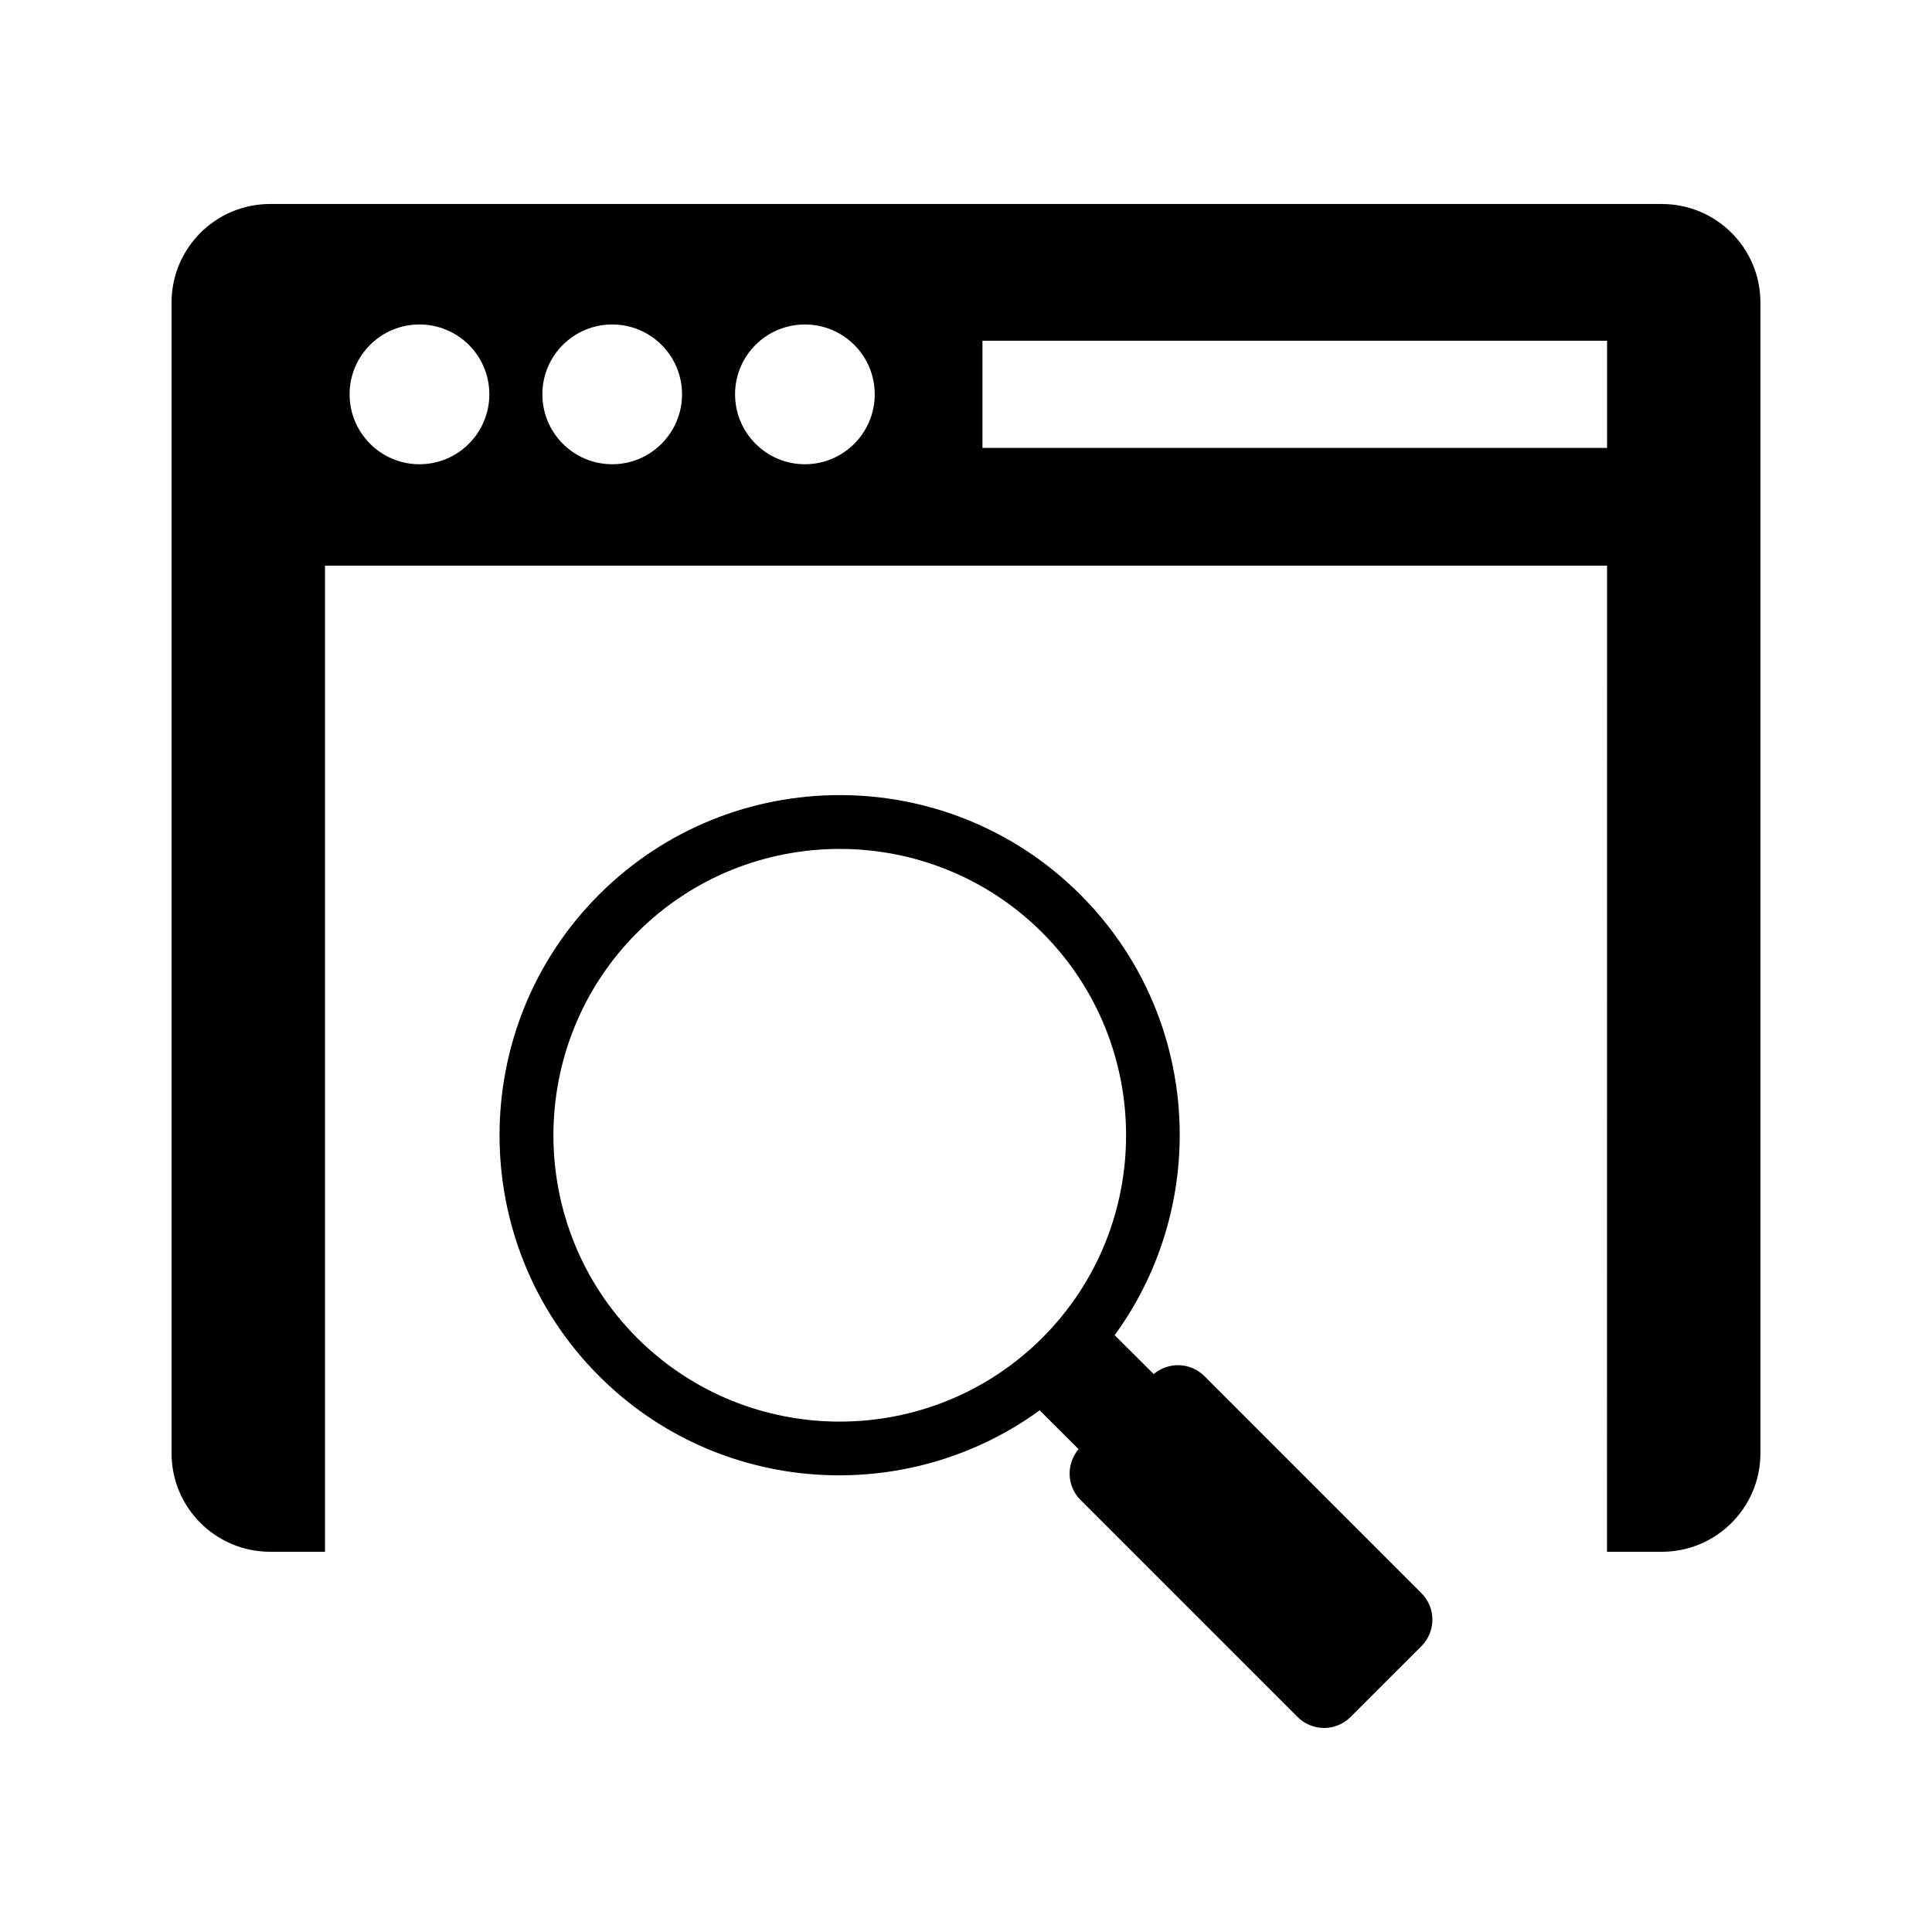
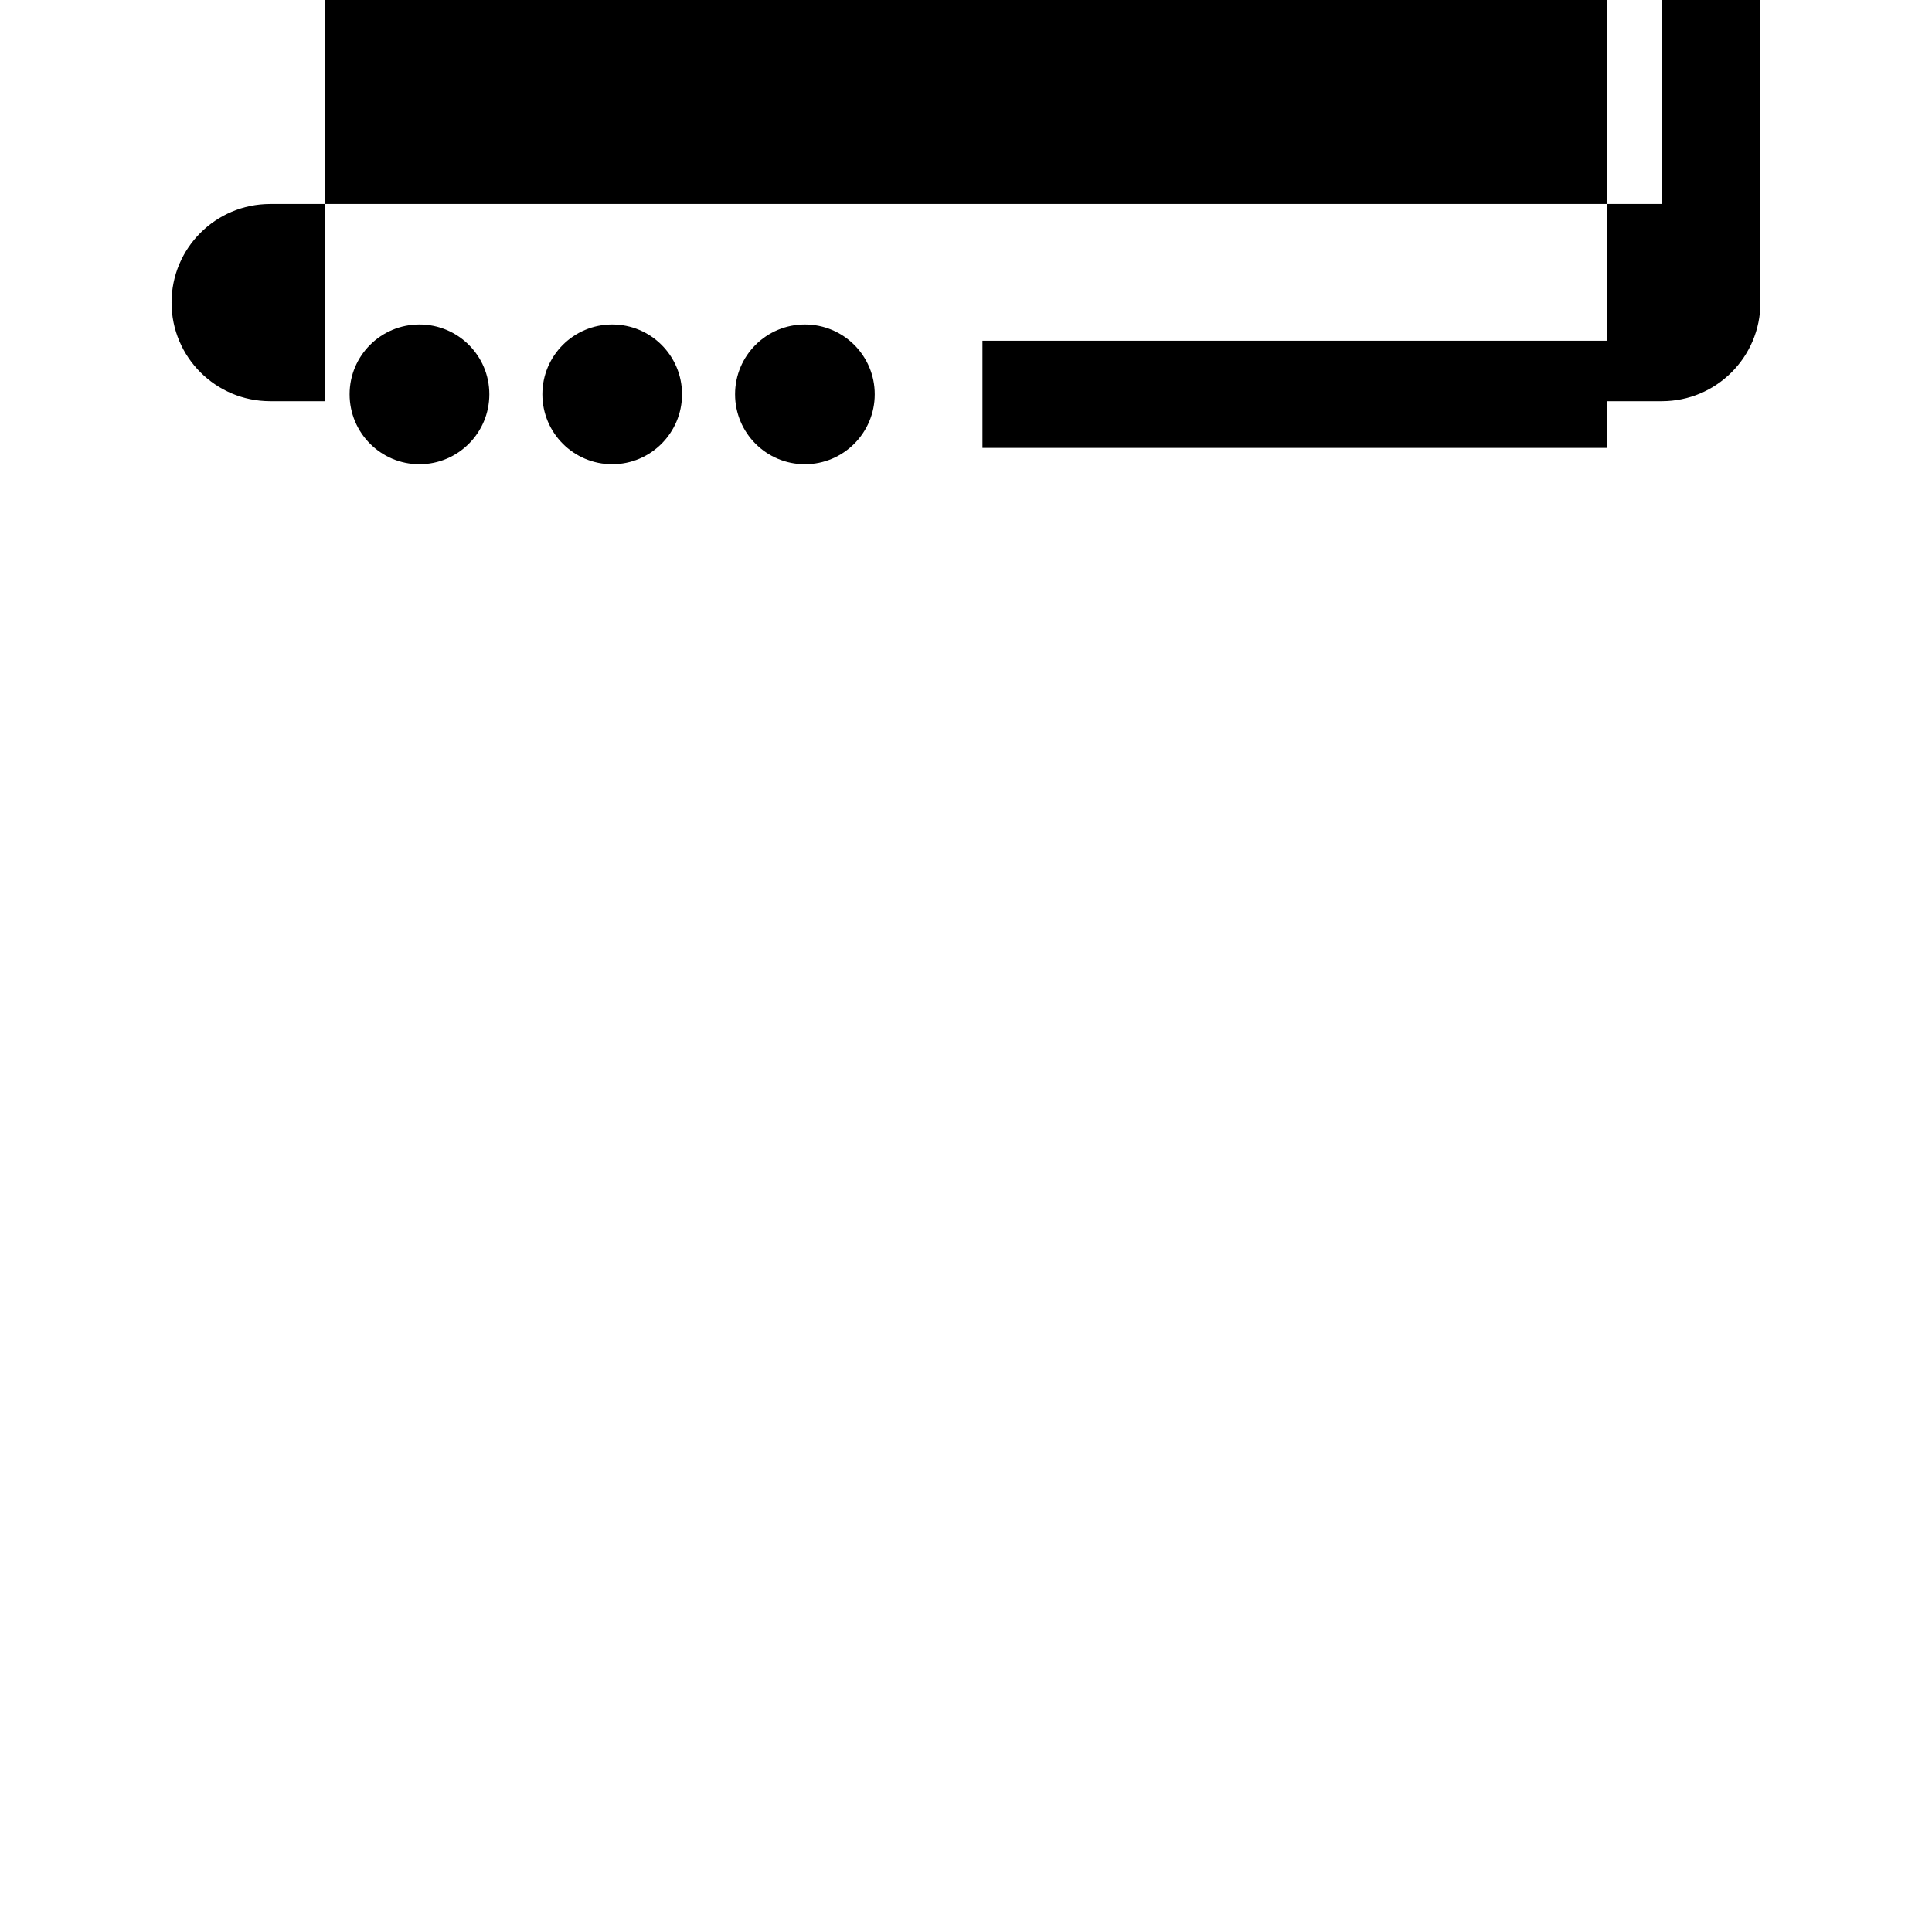
<svg xmlns="http://www.w3.org/2000/svg" fill="#000000" width="800px" height="800px" version="1.1" viewBox="144 144 512 512">
  <g>
-     <path d="m302.75 381.09c-35.156 35.145-35.156 92.398 0 127.57 31.77 31.781 81.527 34.742 116.77 9.09l10.316 10.289c-3.316 3.941-3.176 9.766 0.504 13.453l57.516 57.516c3.891 3.898 10.168 3.898 14.066 0l18.75-18.742c3.891-3.898 3.91-10.176 0-14.078l-57.496-57.504c-3.699-3.699-9.543-3.828-13.422-0.535l-10.359-10.309c25.684-35.227 22.703-84.961-9.09-116.74-35.16-35.188-92.395-35.188-127.56-0.004zm117.47 10.078c29.605 29.613 29.605 77.777 0 107.37-29.613 29.605-77.77 29.605-107.38 0.02-29.574-29.605-29.574-77.777 0-107.39 29.582-29.594 77.77-29.594 107.38 0z" />
-     <path d="m584.4 198.06h-368.79c-14.449 0-26.148 11.68-26.148 26.129v304.91c0 14.449 11.699 26.137 26.148 26.137h14.52v-261.34h339.76l-0.02 261.34h14.531c14.43 0 26.129-11.688 26.129-26.137v-304.91c0-14.449-11.688-26.125-26.129-26.125zm-329.24 68.969c-10.227 0-18.512-8.305-18.512-18.539 0-10.219 8.281-18.5 18.512-18.5 10.238 0 18.52 8.281 18.52 18.5 0 10.227-8.281 18.539-18.52 18.539zm51.086 0c-10.238 0-18.512-8.305-18.512-18.539 0-10.219 8.273-18.5 18.512-18.5 10.219 0 18.5 8.281 18.5 18.5 0 10.227-8.293 18.539-18.5 18.539zm51.055 0c-10.219 0-18.5-8.305-18.5-18.539 0-10.219 8.281-18.5 18.5-18.5 10.238 0 18.512 8.281 18.512 18.5 0 10.227-8.273 18.539-18.512 18.539zm212.59-4.332h-165.53v-28.395h165.53z" />
+     <path d="m584.4 198.06h-368.79c-14.449 0-26.148 11.68-26.148 26.129c0 14.449 11.699 26.137 26.148 26.137h14.52v-261.34h339.76l-0.02 261.34h14.531c14.43 0 26.129-11.688 26.129-26.137v-304.91c0-14.449-11.688-26.125-26.129-26.125zm-329.24 68.969c-10.227 0-18.512-8.305-18.512-18.539 0-10.219 8.281-18.5 18.512-18.5 10.238 0 18.52 8.281 18.52 18.5 0 10.227-8.281 18.539-18.52 18.539zm51.086 0c-10.238 0-18.512-8.305-18.512-18.539 0-10.219 8.273-18.5 18.512-18.5 10.219 0 18.5 8.281 18.5 18.5 0 10.227-8.293 18.539-18.5 18.539zm51.055 0c-10.219 0-18.5-8.305-18.5-18.539 0-10.219 8.281-18.5 18.5-18.5 10.238 0 18.512 8.281 18.512 18.5 0 10.227-8.273 18.539-18.512 18.539zm212.59-4.332h-165.53v-28.395h165.53z" />
  </g>
</svg>